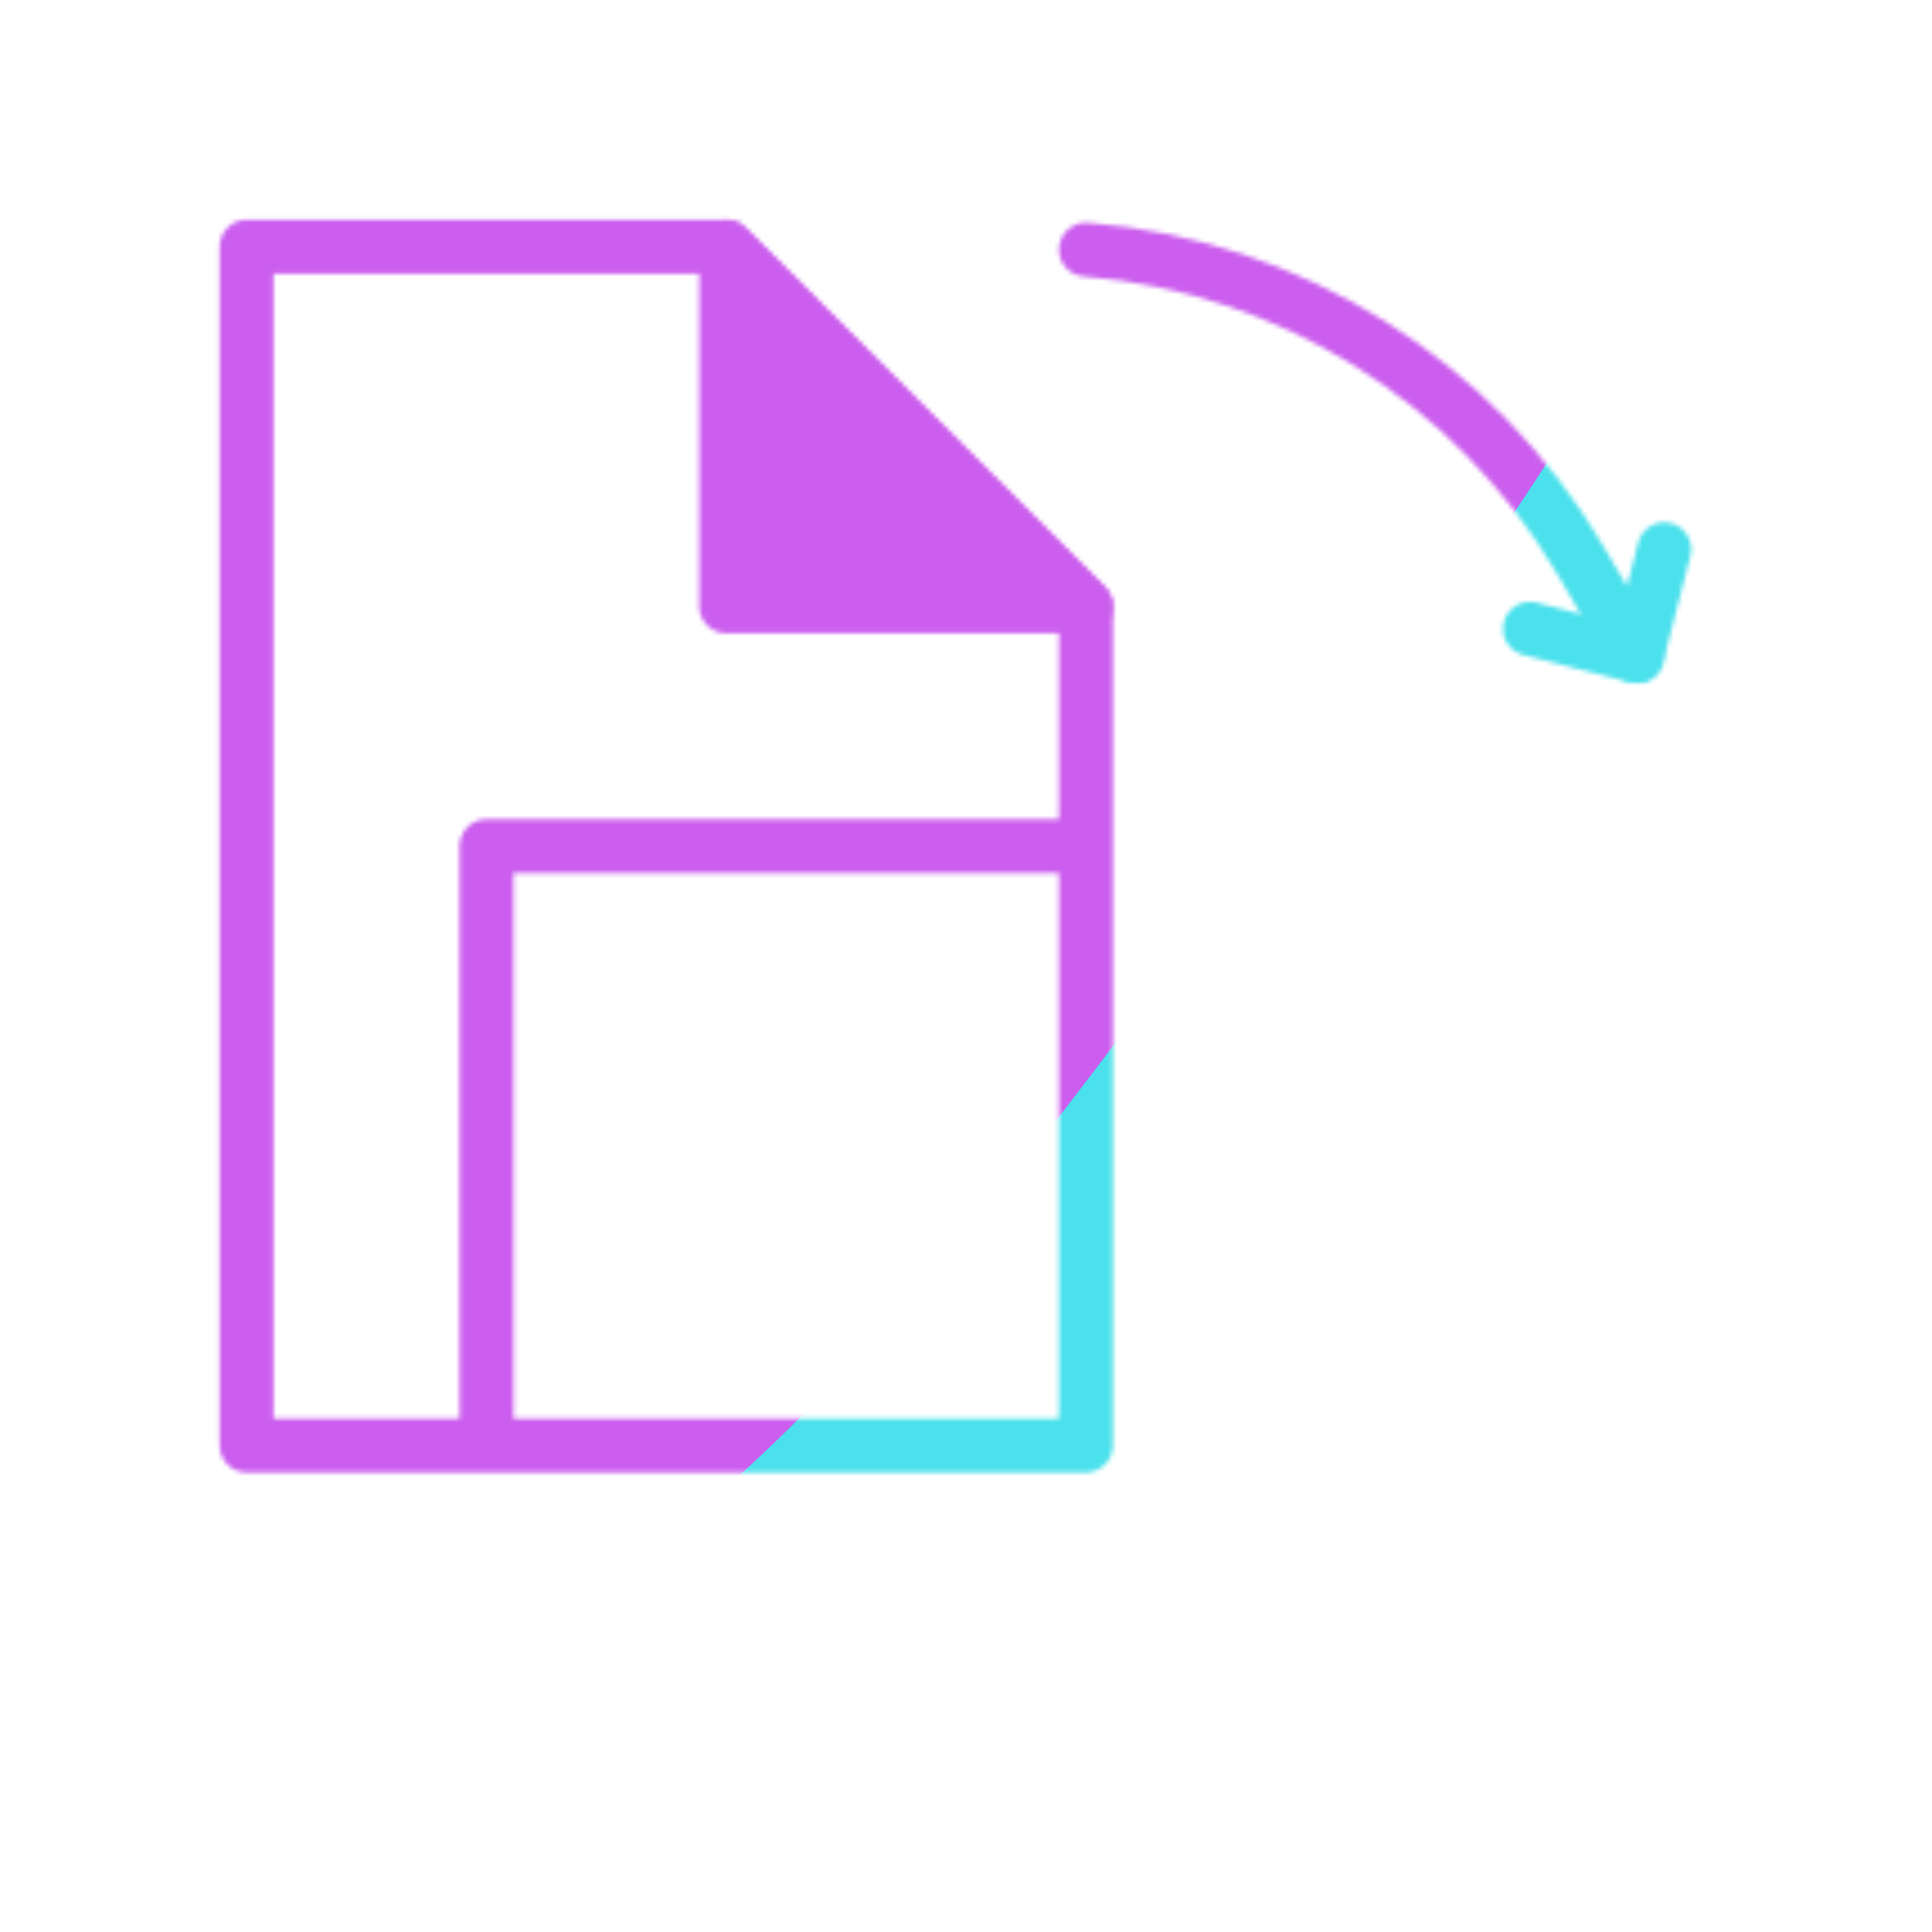
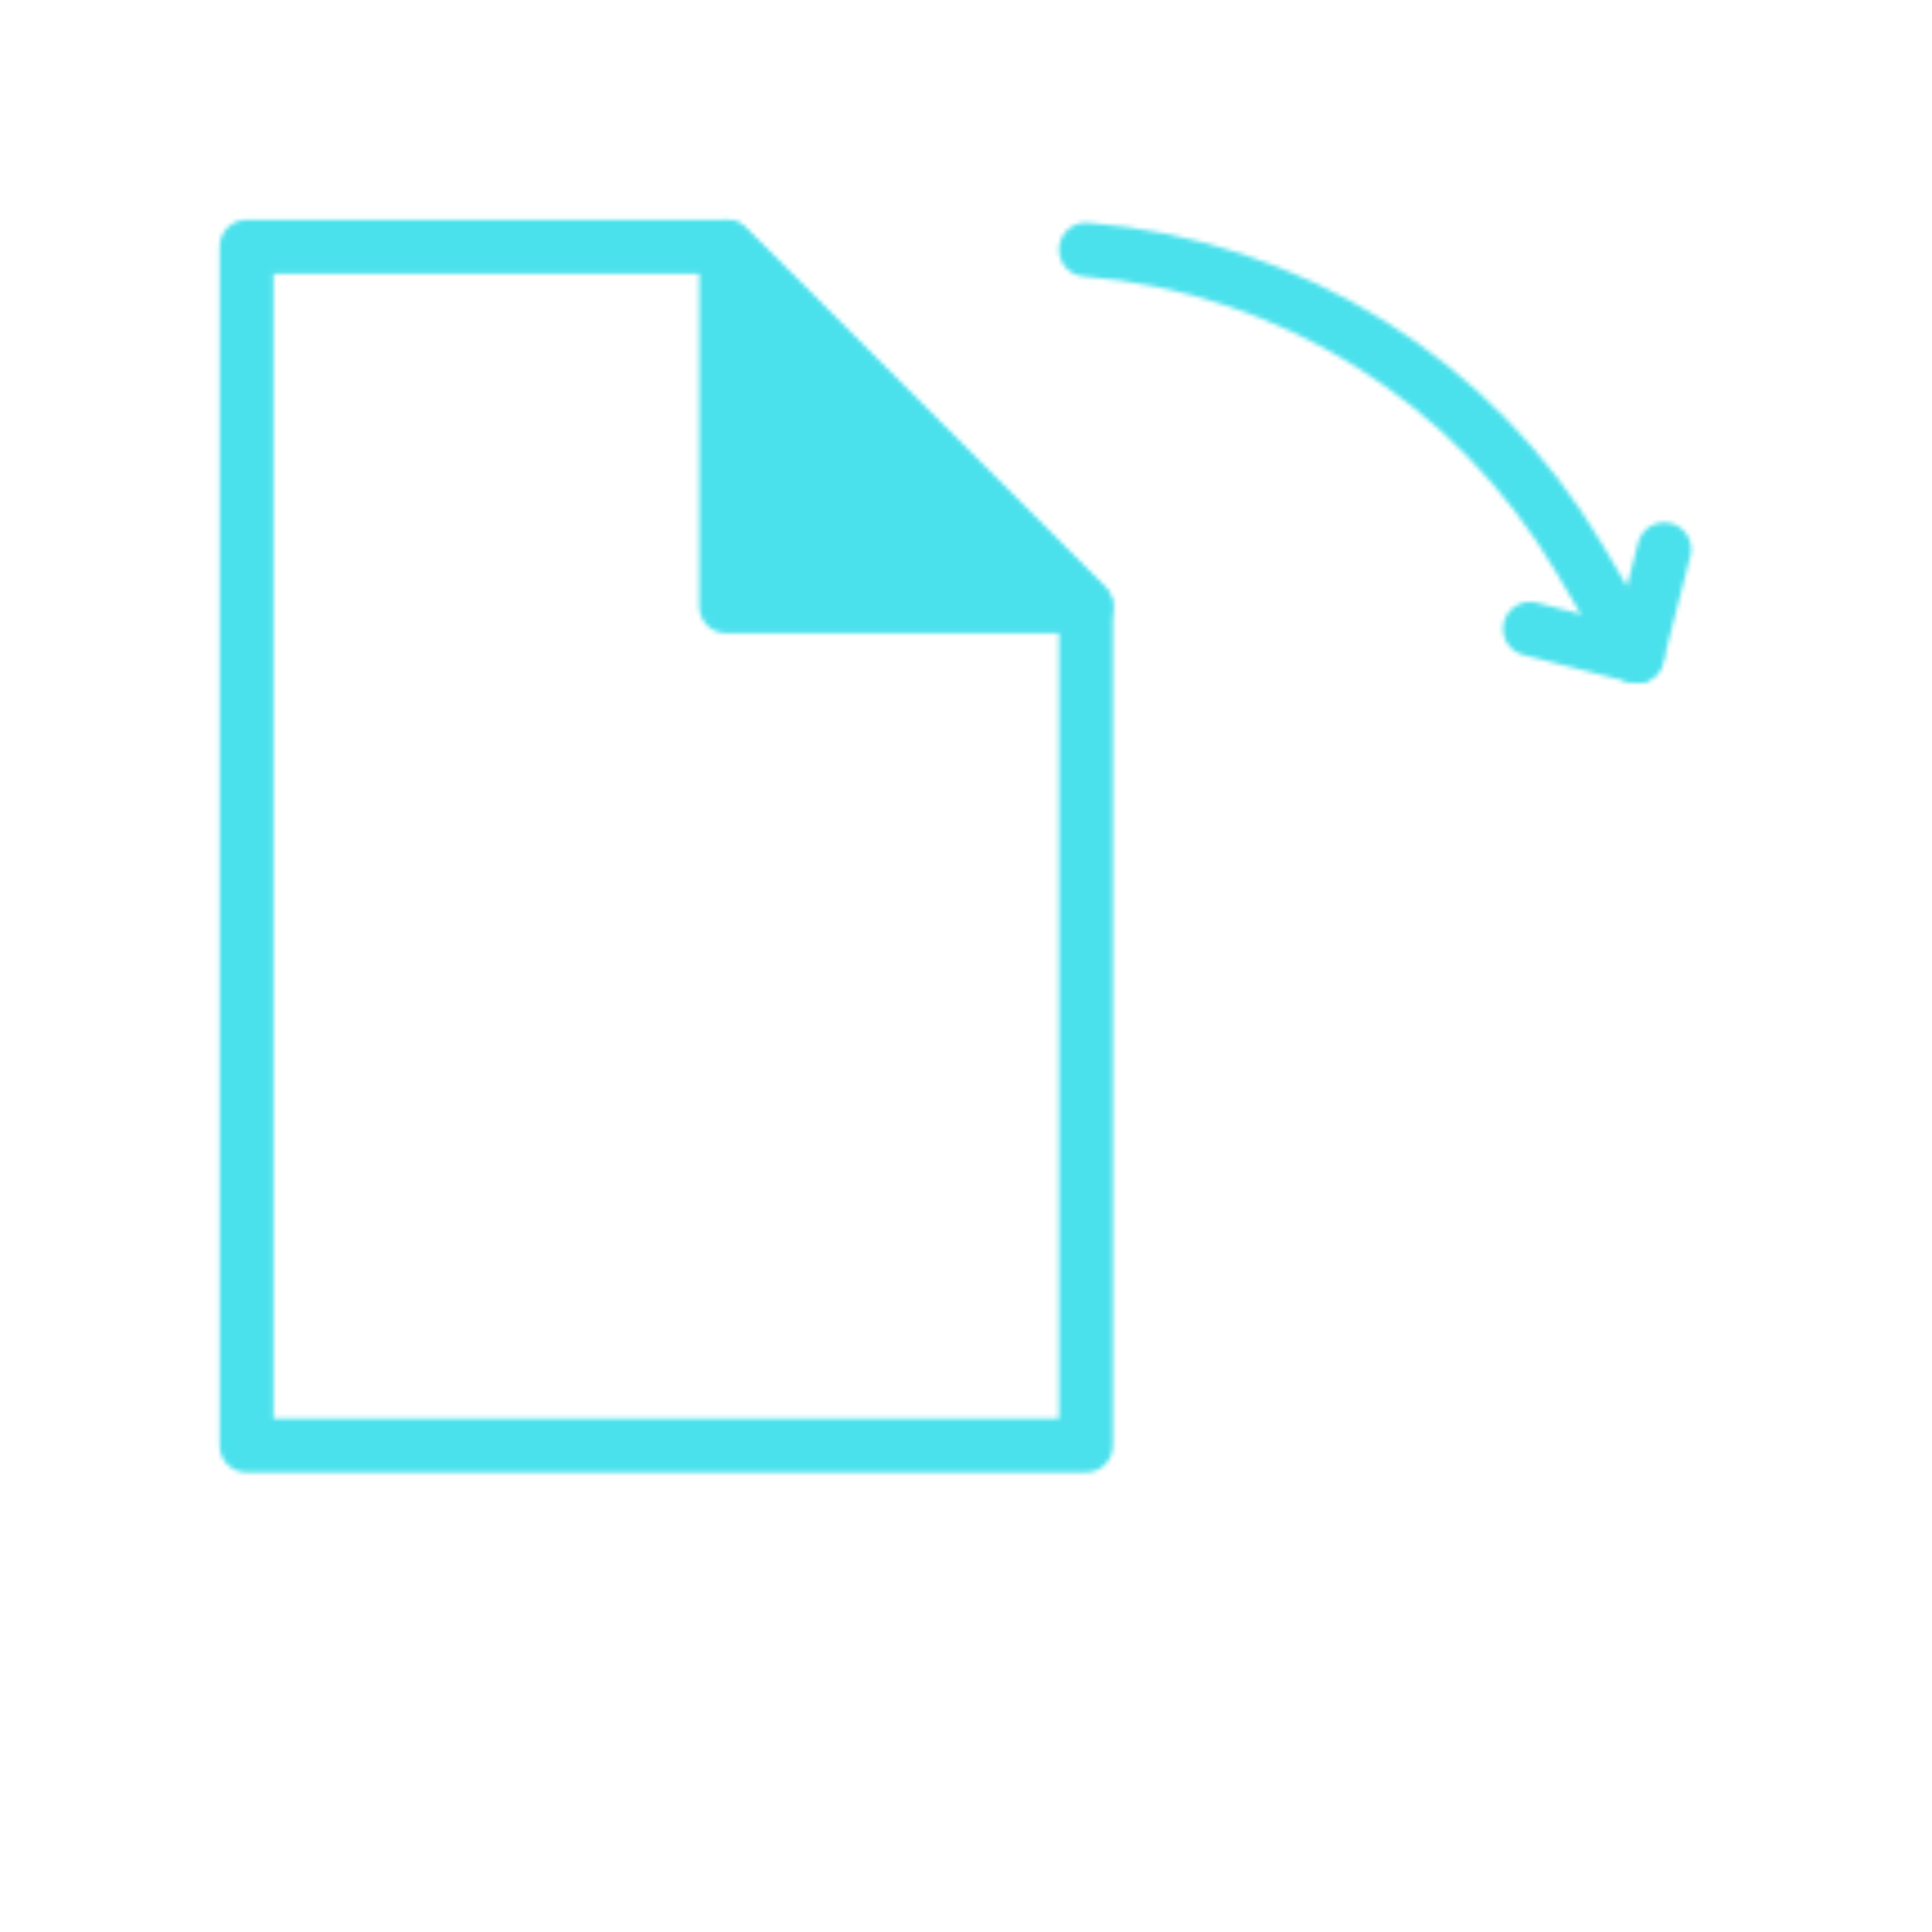
<svg xmlns="http://www.w3.org/2000/svg" xmlns:xlink="http://www.w3.org/1999/xlink" width="430" height="430" style="width:100%;height:100%;transform:translate3d(0,0,0);content-visibility:visible" viewBox="0 0 430 430">
  <defs>
    <clipPath id="n">
      <path d="M0 0h430v430H0z" />
    </clipPath>
    <clipPath id="r">
      <path d="M0 0h430v430H0z" />
    </clipPath>
    <clipPath id="i">
-       <path d="M0 0h430v430H0z" />
+       <path d="M0 0h430v430H0" />
    </clipPath>
    <clipPath id="o">
      <path d="M0 0h430v430H0z" />
    </clipPath>
    <clipPath id="k">
      <path d="M0 0h430v430H0z" />
    </clipPath>
    <filter id="a" width="100%" height="100%" x="0%" y="0%" filterUnits="objectBoundingBox">
      <feComponentTransfer in="SourceGraphic">
        <feFuncA tableValues="1.0 0.0" type="table" />
      </feComponentTransfer>
    </filter>
    <filter id="t" width="300%" height="300%" x="-100%" y="-100%">
      <feGaussianBlur result="filter_result_0" stdDeviation="52.5 52.5" />
    </filter>
    <filter id="d" width="100%" height="100%" x="0%" y="0%" filterUnits="objectBoundingBox">
      <feComponentTransfer in="SourceGraphic">
        <feFuncA tableValues="1.0 0.0" type="table" />
      </feComponentTransfer>
    </filter>
    <filter id="f" width="100%" height="100%" x="0%" y="0%" filterUnits="objectBoundingBox">
      <feComponentTransfer in="SourceGraphic">
        <feFuncA tableValues="1.0 0.0" type="table" />
      </feComponentTransfer>
    </filter>
    <filter id="p" width="300%" height="300%" x="-100%" y="-100%">
      <feGaussianBlur result="filter_result_0" />
    </filter>
    <mask id="j" mask-type="alpha">
      <g filter="url(#a)">
        <path fill="#fff" d="M0 0h430v430H0z" opacity="0" />
        <use xlink:href="#b" />
      </g>
    </mask>
    <mask id="s" mask-type="alpha">
      <use xlink:href="#c" />
    </mask>
    <mask id="m" mask-type="alpha">
      <g filter="url(#d)">
        <path fill="#fff" d="M0 0h430v430H0z" opacity="0" />
        <use xlink:href="#e" />
      </g>
    </mask>
    <mask id="l" mask-type="alpha">
      <g filter="url(#f)">
        <path fill="#fff" d="M0 0h430v430H0z" opacity="0" />
        <use xlink:href="#g" />
      </g>
    </mask>
    <mask id="q" mask-type="alpha">
      <use xlink:href="#h" />
    </mask>
    <g id="c" clip-path="url(#i)" style="display:block">
      <path fill-opacity="0" stroke="#08A88A" stroke-linecap="round" stroke-linejoin="round" stroke-width="12" d="M-61.313-45.246c45.365 3.655 86.464 29.134 109.818 68.76l12.808 21.732" class="tertiary" style="display:block" transform="translate(303 100.804)" />
      <path fill-opacity="0" stroke="#08A88A" stroke-linecap="round" stroke-linejoin="round" stroke-width="12" d="m-14.939 5.794 23.781 6.097 6.097-23.782" class="tertiary" style="display:block" transform="translate(355.457 134.16)" />
      <path fill-opacity="0" stroke-linecap="round" stroke-linejoin="round" class="tertiary" style="display:none" />
      <path fill-opacity="0" stroke-linecap="round" stroke-linejoin="round" class="tertiary" style="display:none" />
      <g mask="url(#j)" style="display:block">
-         <path fill-opacity="0" stroke="#121331" stroke-linecap="round" stroke-linejoin="round" stroke-width="12" d="M108.285 375.119V188.313h266.804v106.746l-80.029 80.06H108.285z" class="primary" />
        <path fill-opacity="0" stroke="#121331" stroke-linecap="round" stroke-linejoin="round" stroke-width="12" d="M295.06 375.119v-80.06h80.028l-80.028 80.06z" class="primary" />
        <path fill="red" d="M295.06 375.119v-80.06h80.028l-80.028 80.06z" />
      </g>
      <g style="display:block">
        <path fill-opacity="0" stroke="#121331" stroke-linecap="round" stroke-linejoin="round" stroke-width="12" d="M241.687 321.715H54.881V54.911h106.746l80.06 80.029v186.775z" class="primary" />
        <path fill-opacity="0" stroke="#121331" stroke-linecap="round" stroke-linejoin="round" stroke-width="12" d="M241.687 134.94h-80.06V54.912l80.06 80.028z" class="primary" />
        <path fill="red" d="M241.687 134.94h-80.06V54.912l80.06 80.028z" />
      </g>
    </g>
    <g id="b" fill="#FFF" style="display:block">
      <path d="M241.687 321.715H54.881V54.911h106.746l80.06 80.029v186.775z" />
      <path d="M241.687 134.94h-80.06V54.912l80.06 80.028z" />
    </g>
    <g id="h" clip-path="url(#k)" style="display:none">
      <path fill-opacity="0" stroke-linecap="round" stroke-linejoin="round" class="tertiary" style="display:none" />
-       <path fill-opacity="0" stroke-linecap="round" stroke-linejoin="round" class="tertiary" style="display:none" />
      <g mask="url(#l)" style="display:none">
        <path class="secondary" />
        <path fill-opacity="0" stroke-linecap="round" stroke-linejoin="round" class="primary" />
        <path class="secondary" />
        <path fill-opacity="0" stroke-linecap="round" stroke-linejoin="round" class="primary" />
      </g>
      <g mask="url(#m)" style="display:none">
-         <path class="secondary" />
        <path fill-opacity="0" stroke-linecap="round" stroke-linejoin="round" class="primary" />
        <path class="secondary" />
        <path fill-opacity="0" stroke-linecap="round" stroke-linejoin="round" class="primary" />
      </g>
      <g style="display:none">
        <path fill-opacity="0" stroke-linecap="round" stroke-linejoin="round" class="primary" />
        <path fill-opacity="0" stroke-linecap="round" stroke-linejoin="round" class="primary" />
        <path />
      </g>
    </g>
    <path id="e" style="display:none" />
    <path id="g" style="display:none" />
  </defs>
  <g clip-path="url(#n)">
    <g clip-path="url(#o)" filter="url(#p)" mask="url(#q)" style="display:none">
      <g class="design">
        <path class="primary" />
      </g>
      <g class="design">
        <path class="secondary" />
      </g>
    </g>
    <g clip-path="url(#r)" mask="url(#s)" style="display:block">
      <g filter="url(#t)" transform="rotate(-94 243.424 -11.565) scale(2.4)">
        <g class="design">
          <path fill="#4BE1EC" d="M0-250c137.975 0 250 112.025 250 250S137.975 250 0 250-250 137.975-250 0-137.975-250 0-250z" class="primary" />
        </g>
        <g class="design">
-           <path fill="#CB5EEE" d="M113.242-295.384c97.478 0 176.5 79.022 176.5 176.5s-79.022 176.5-176.5 176.5c-43.948 0-74.396-34.057-105.29-60.631-37.631-32.369-71.21-62.338-71.21-115.869 0-97.478 79.022-176.5 176.5-176.5z" class="secondary" />
-         </g>
+           </g>
      </g>
    </g>
  </g>
</svg>